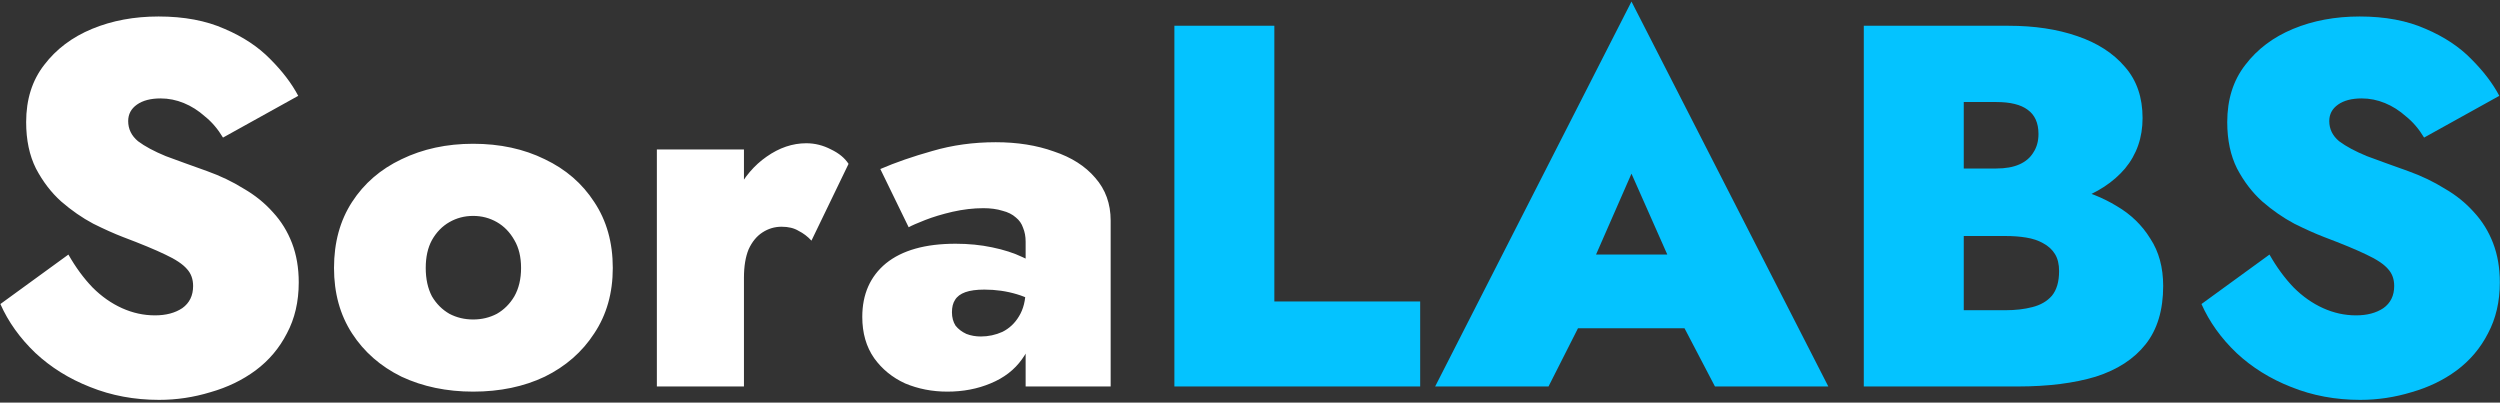
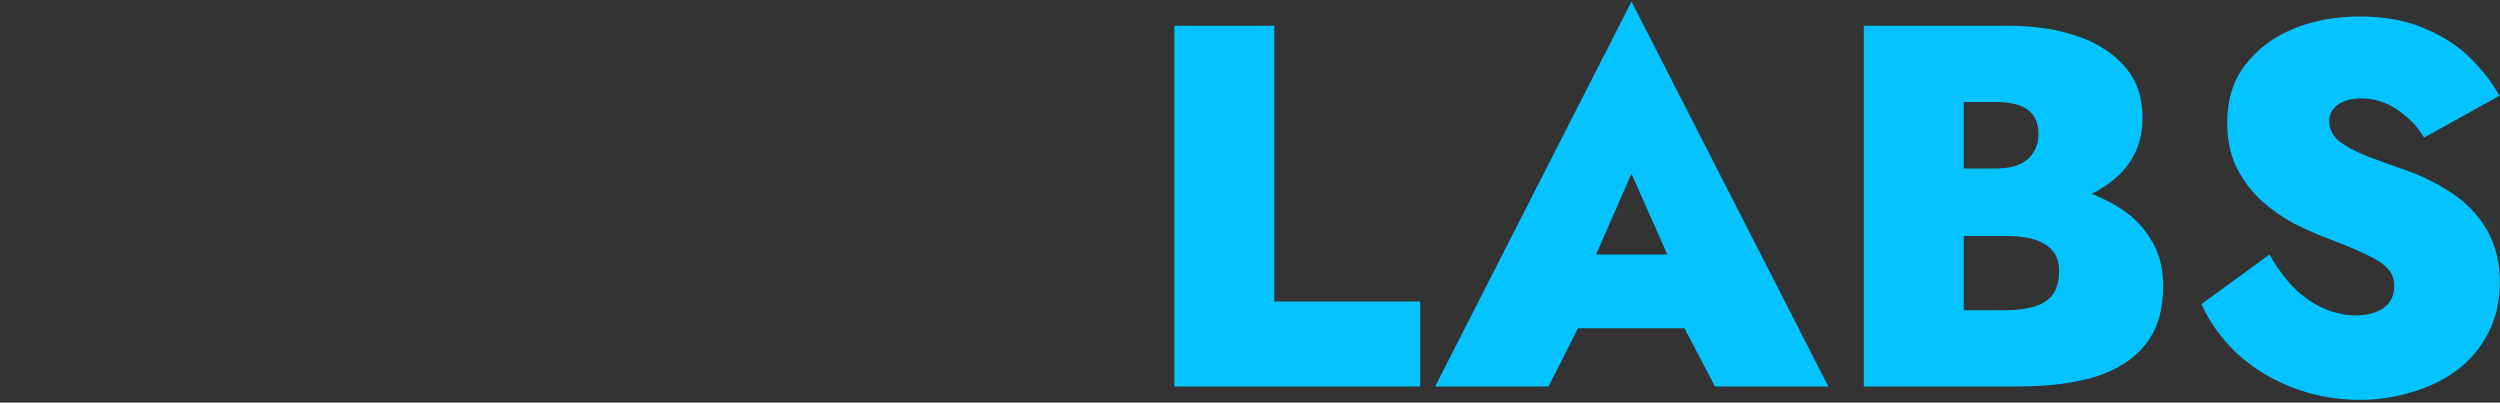
<svg xmlns="http://www.w3.org/2000/svg" width="621" height="100" viewBox="0 0 621 100" fill="none">
  <rect x="0" y="0" width="621" height="100" fill="#333333" stroke="none" />
-   <path d="M16.992 63.232C18.784 66.389 20.789 69.12 23.008 71.424C25.227 73.643 27.659 75.349 30.304 76.544C32.949 77.739 35.68 78.336 38.496 78.336C41.227 78.336 43.488 77.739 45.28 76.544C47.072 75.264 47.968 73.429 47.968 71.04C47.968 69.333 47.456 67.925 46.432 66.816C45.408 65.621 43.616 64.427 41.056 63.232C38.581 62.037 35.083 60.587 30.56 58.88C28.341 58.027 25.867 56.917 23.136 55.552C20.405 54.101 17.76 52.267 15.2 50.048C12.725 47.829 10.635 45.099 8.928 41.856C7.307 38.613 6.496 34.773 6.496 30.336C6.496 24.704 7.989 19.968 10.976 16.128C13.963 12.203 17.931 9.216 22.88 7.168C27.829 5.12 33.333 4.096 39.392 4.096C45.707 4.096 51.168 5.12 55.776 7.168C60.384 9.131 64.181 11.648 67.168 14.72C70.155 17.707 72.459 20.736 74.08 23.808L55.392 34.176C54.112 32.043 52.619 30.293 50.912 28.928C49.291 27.477 47.541 26.368 45.664 25.6C43.787 24.832 41.867 24.448 39.904 24.448C37.429 24.448 35.467 24.96 34.016 25.984C32.565 27.008 31.84 28.373 31.84 30.08C31.84 32.043 32.651 33.707 34.272 35.072C35.979 36.352 38.283 37.589 41.184 38.784C44.171 39.893 47.584 41.131 51.424 42.496C54.752 43.691 57.781 45.141 60.512 46.848C63.328 48.469 65.76 50.432 67.808 52.736C69.856 54.955 71.435 57.515 72.544 60.416C73.653 63.317 74.208 66.56 74.208 70.144C74.208 74.923 73.227 79.147 71.264 82.816C69.387 86.485 66.784 89.557 63.456 92.032C60.213 94.421 56.501 96.213 52.32 97.408C48.139 98.688 43.872 99.328 39.52 99.328C33.376 99.328 27.659 98.261 22.368 96.128C17.163 94.08 12.64 91.264 8.8 87.68C4.96 84.011 2.059 79.957 0.096 75.52L16.992 63.232ZM82.968 66.56C82.968 60.245 84.461 54.784 87.448 50.176C90.435 45.568 94.531 42.027 99.736 39.552C105.027 36.992 110.957 35.712 117.528 35.712C124.184 35.712 130.115 36.992 135.32 39.552C140.525 42.027 144.621 45.568 147.608 50.176C150.68 54.784 152.216 60.245 152.216 66.56C152.216 72.789 150.68 78.208 147.608 82.816C144.621 87.424 140.525 91.008 135.32 93.568C130.115 96.043 124.184 97.28 117.528 97.28C110.957 97.28 105.027 96.043 99.736 93.568C94.531 91.008 90.435 87.424 87.448 82.816C84.461 78.208 82.968 72.789 82.968 66.56ZM105.752 66.56C105.752 69.291 106.264 71.637 107.288 73.6C108.397 75.477 109.848 76.928 111.64 77.952C113.432 78.891 115.395 79.36 117.528 79.36C119.661 79.36 121.624 78.891 123.416 77.952C125.208 76.928 126.659 75.477 127.768 73.6C128.877 71.637 129.432 69.291 129.432 66.56C129.432 63.829 128.877 61.525 127.768 59.648C126.659 57.685 125.208 56.192 123.416 55.168C121.624 54.144 119.661 53.632 117.528 53.632C115.395 53.632 113.432 54.144 111.64 55.168C109.848 56.192 108.397 57.685 107.288 59.648C106.264 61.525 105.752 63.829 105.752 66.56ZM184.797 37.12V96H163.165V37.12H184.797ZM201.565 59.776C200.626 58.752 199.56 57.941 198.365 57.344C197.256 56.661 195.848 56.32 194.141 56.32C192.434 56.32 190.856 56.789 189.405 57.728C187.954 58.667 186.802 60.075 185.949 61.952C185.181 63.829 184.797 66.176 184.797 68.992L180.189 60.16C180.189 55.467 181.128 51.285 183.005 47.616C184.882 43.947 187.357 41.045 190.429 38.912C193.586 36.693 196.872 35.584 200.285 35.584C202.418 35.584 204.466 36.096 206.429 37.12C208.392 38.059 209.842 39.253 210.781 40.704L201.565 59.776ZM236.463 77.568C236.463 78.848 236.762 79.957 237.359 80.896C238.042 81.749 238.938 82.432 240.047 82.944C241.156 83.371 242.351 83.584 243.631 83.584C245.508 83.584 247.3 83.2 249.007 82.432C250.714 81.579 252.079 80.299 253.103 78.592C254.212 76.8 254.767 74.581 254.767 71.936L256.815 79.616C256.815 83.371 255.834 86.571 253.871 89.216C251.994 91.861 249.391 93.867 246.063 95.232C242.82 96.597 239.236 97.28 235.311 97.28C231.556 97.28 228.058 96.597 224.815 95.232C221.658 93.781 219.098 91.691 217.135 88.96C215.172 86.144 214.191 82.731 214.191 78.72C214.191 73.088 216.154 68.651 220.079 65.408C224.09 62.165 229.85 60.544 237.359 60.544C240.602 60.544 243.631 60.843 246.447 61.44C249.348 62.037 251.866 62.848 253.999 63.872C256.218 64.811 257.882 65.877 258.991 67.072V76.416C257.284 74.965 255.151 73.856 252.591 73.088C250.031 72.32 247.343 71.936 244.527 71.936C242.564 71.936 240.986 72.149 239.791 72.576C238.596 73.003 237.743 73.643 237.231 74.496C236.719 75.264 236.463 76.288 236.463 77.568ZM225.711 56.448L218.671 41.984C222.426 40.363 226.735 38.869 231.599 37.504C236.548 36.053 241.796 35.328 247.343 35.328C252.719 35.328 257.54 36.096 261.807 37.632C266.159 39.083 269.572 41.259 272.047 44.16C274.607 47.061 275.887 50.603 275.887 54.784V96H254.767V60.032C254.767 58.752 254.554 57.6 254.127 56.576C253.786 55.552 253.188 54.699 252.335 54.016C251.482 53.248 250.372 52.693 249.007 52.352C247.642 51.925 246.063 51.712 244.271 51.712C241.796 51.712 239.236 52.011 236.591 52.608C234.031 53.205 231.77 53.888 229.807 54.656C227.844 55.424 226.479 56.021 225.711 56.448Z" fill="white" />
  <path d="M291.716 6.4H316.548V74.88H352.772V96H291.716V6.4ZM381.835 81.536L382.603 63.232H428.555L429.195 81.536H381.835ZM405.259 43.136L393.483 70.016L395.019 75.52L384.651 96H356.491L405.259 0.384L454.155 96H425.995L415.755 76.416L417.163 70.016L405.259 43.136ZM481.398 52.224V41.856H495.862C498.166 41.856 500.086 41.515 501.622 40.832C503.158 40.149 504.31 39.168 505.078 37.888C505.931 36.608 506.358 35.072 506.358 33.28C506.358 30.549 505.462 28.544 503.67 27.264C501.963 25.984 499.361 25.344 495.862 25.344H487.798V77.056H498.166C500.641 77.056 502.859 76.8 504.822 76.288C506.87 75.776 508.491 74.837 509.686 73.472C510.881 72.021 511.478 69.973 511.478 67.328C511.478 65.621 511.137 64.213 510.454 63.104C509.771 61.995 508.79 61.099 507.51 60.416C506.315 59.733 504.907 59.264 503.286 59.008C501.75 58.752 500.043 58.624 498.166 58.624H481.398V45.056H501.238C505.59 45.056 509.899 45.568 514.166 46.592C518.433 47.531 522.315 49.067 525.814 51.2C529.313 53.248 532.086 55.936 534.134 59.264C536.267 62.507 537.334 66.432 537.334 71.04C537.334 77.013 535.883 81.835 532.982 85.504C530.081 89.173 525.942 91.861 520.566 93.568C515.19 95.189 508.747 96 501.238 96H462.966V6.4H498.934C505.334 6.4 511.009 7.253 515.958 8.96C520.993 10.667 524.961 13.227 527.862 16.64C530.763 19.968 532.214 24.192 532.214 29.312C532.214 34.176 530.763 38.357 527.862 41.856C524.961 45.269 520.993 47.872 515.958 49.664C511.009 51.371 505.334 52.224 498.934 52.224H481.398ZM563.742 63.232C565.534 66.389 567.539 69.12 569.758 71.424C571.977 73.643 574.409 75.349 577.054 76.544C579.699 77.739 582.43 78.336 585.246 78.336C587.977 78.336 590.238 77.739 592.03 76.544C593.822 75.264 594.718 73.429 594.718 71.04C594.718 69.333 594.206 67.925 593.182 66.816C592.158 65.621 590.366 64.427 587.806 63.232C585.331 62.037 581.833 60.587 577.31 58.88C575.091 58.027 572.617 56.917 569.886 55.552C567.155 54.101 564.51 52.267 561.95 50.048C559.475 47.829 557.385 45.099 555.678 41.856C554.057 38.613 553.246 34.773 553.246 30.336C553.246 24.704 554.739 19.968 557.726 16.128C560.713 12.203 564.681 9.216 569.63 7.168C574.579 5.12 580.083 4.096 586.142 4.096C592.457 4.096 597.918 5.12 602.526 7.168C607.134 9.131 610.931 11.648 613.918 14.72C616.905 17.707 619.209 20.736 620.83 23.808L602.142 34.176C600.862 32.043 599.369 30.293 597.662 28.928C596.041 27.477 594.291 26.368 592.414 25.6C590.537 24.832 588.617 24.448 586.654 24.448C584.179 24.448 582.217 24.96 580.766 25.984C579.315 27.008 578.59 28.373 578.59 30.08C578.59 32.043 579.401 33.707 581.022 35.072C582.729 36.352 585.033 37.589 587.934 38.784C590.921 39.893 594.334 41.131 598.174 42.496C601.502 43.691 604.531 45.141 607.262 46.848C610.078 48.469 612.51 50.432 614.558 52.736C616.606 54.955 618.185 57.515 619.294 60.416C620.403 63.317 620.958 66.56 620.958 70.144C620.958 74.923 619.977 79.147 618.014 82.816C616.137 86.485 613.534 89.557 610.206 92.032C606.963 94.421 603.251 96.213 599.07 97.408C594.889 98.688 590.622 99.328 586.27 99.328C580.126 99.328 574.409 98.261 569.118 96.128C563.913 94.08 559.39 91.264 555.55 87.68C551.71 84.011 548.809 79.957 546.846 75.52L563.742 63.232Z" fill="#04C3FF" />
</svg>